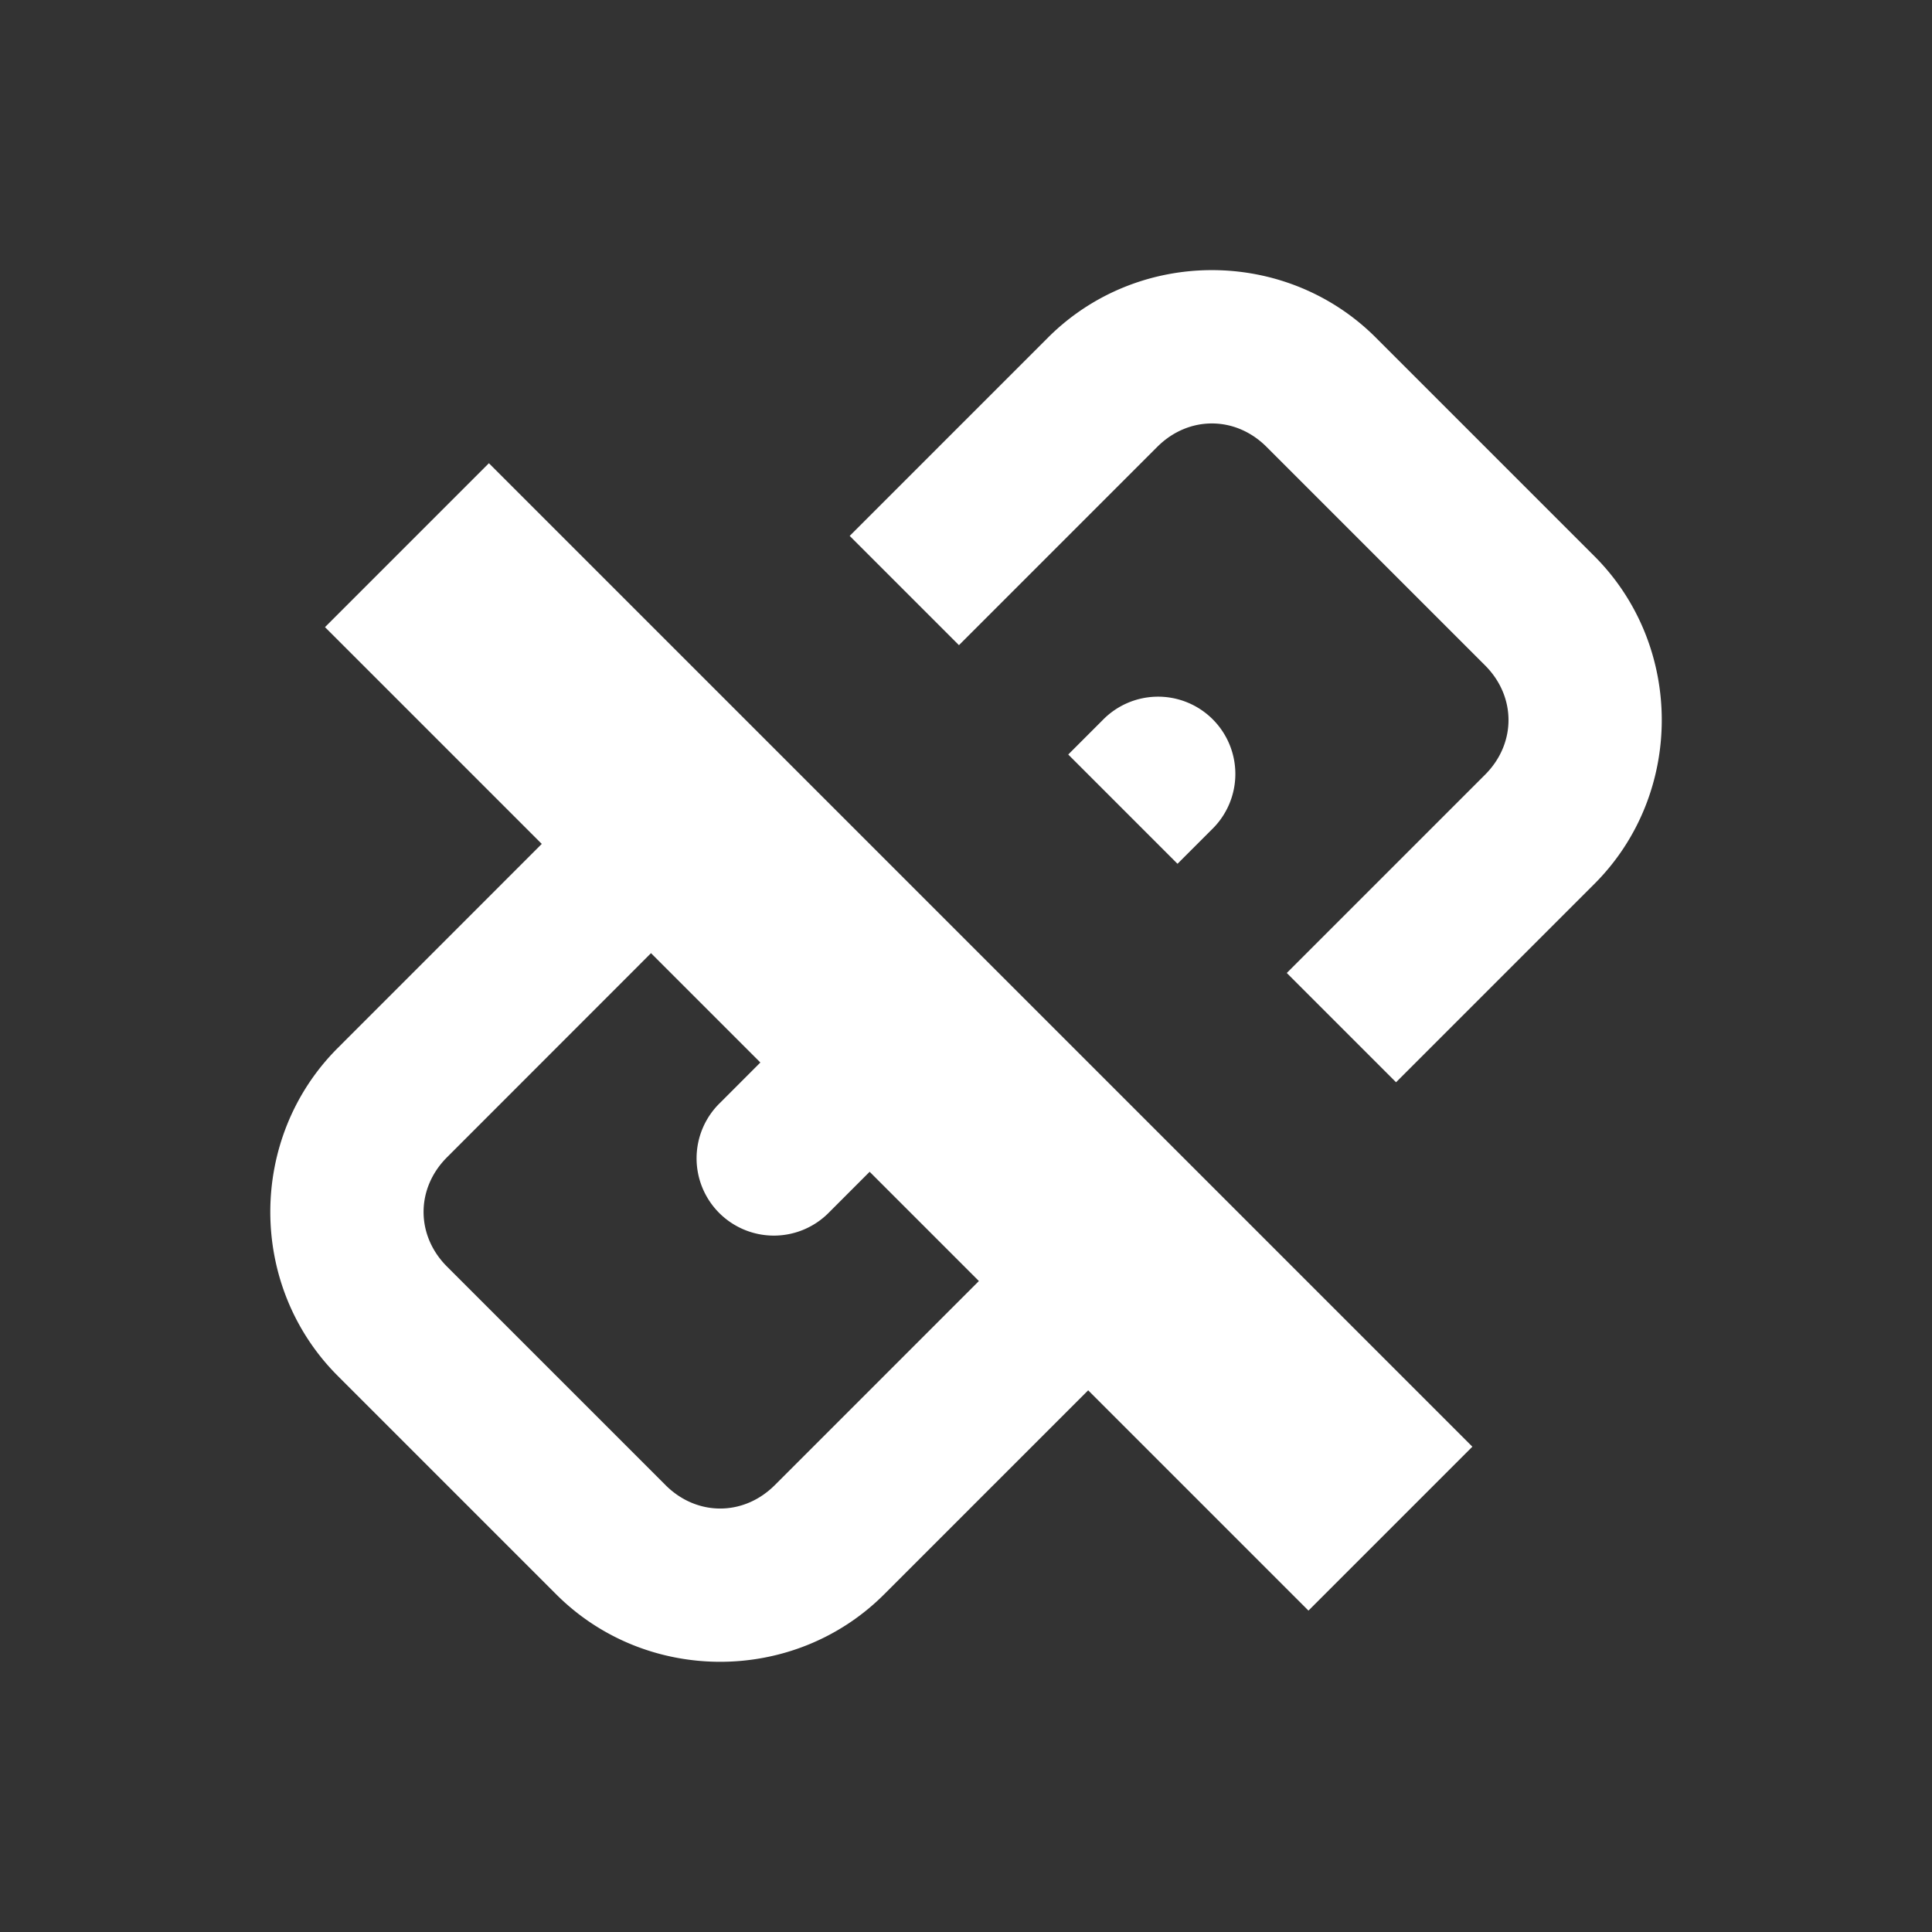
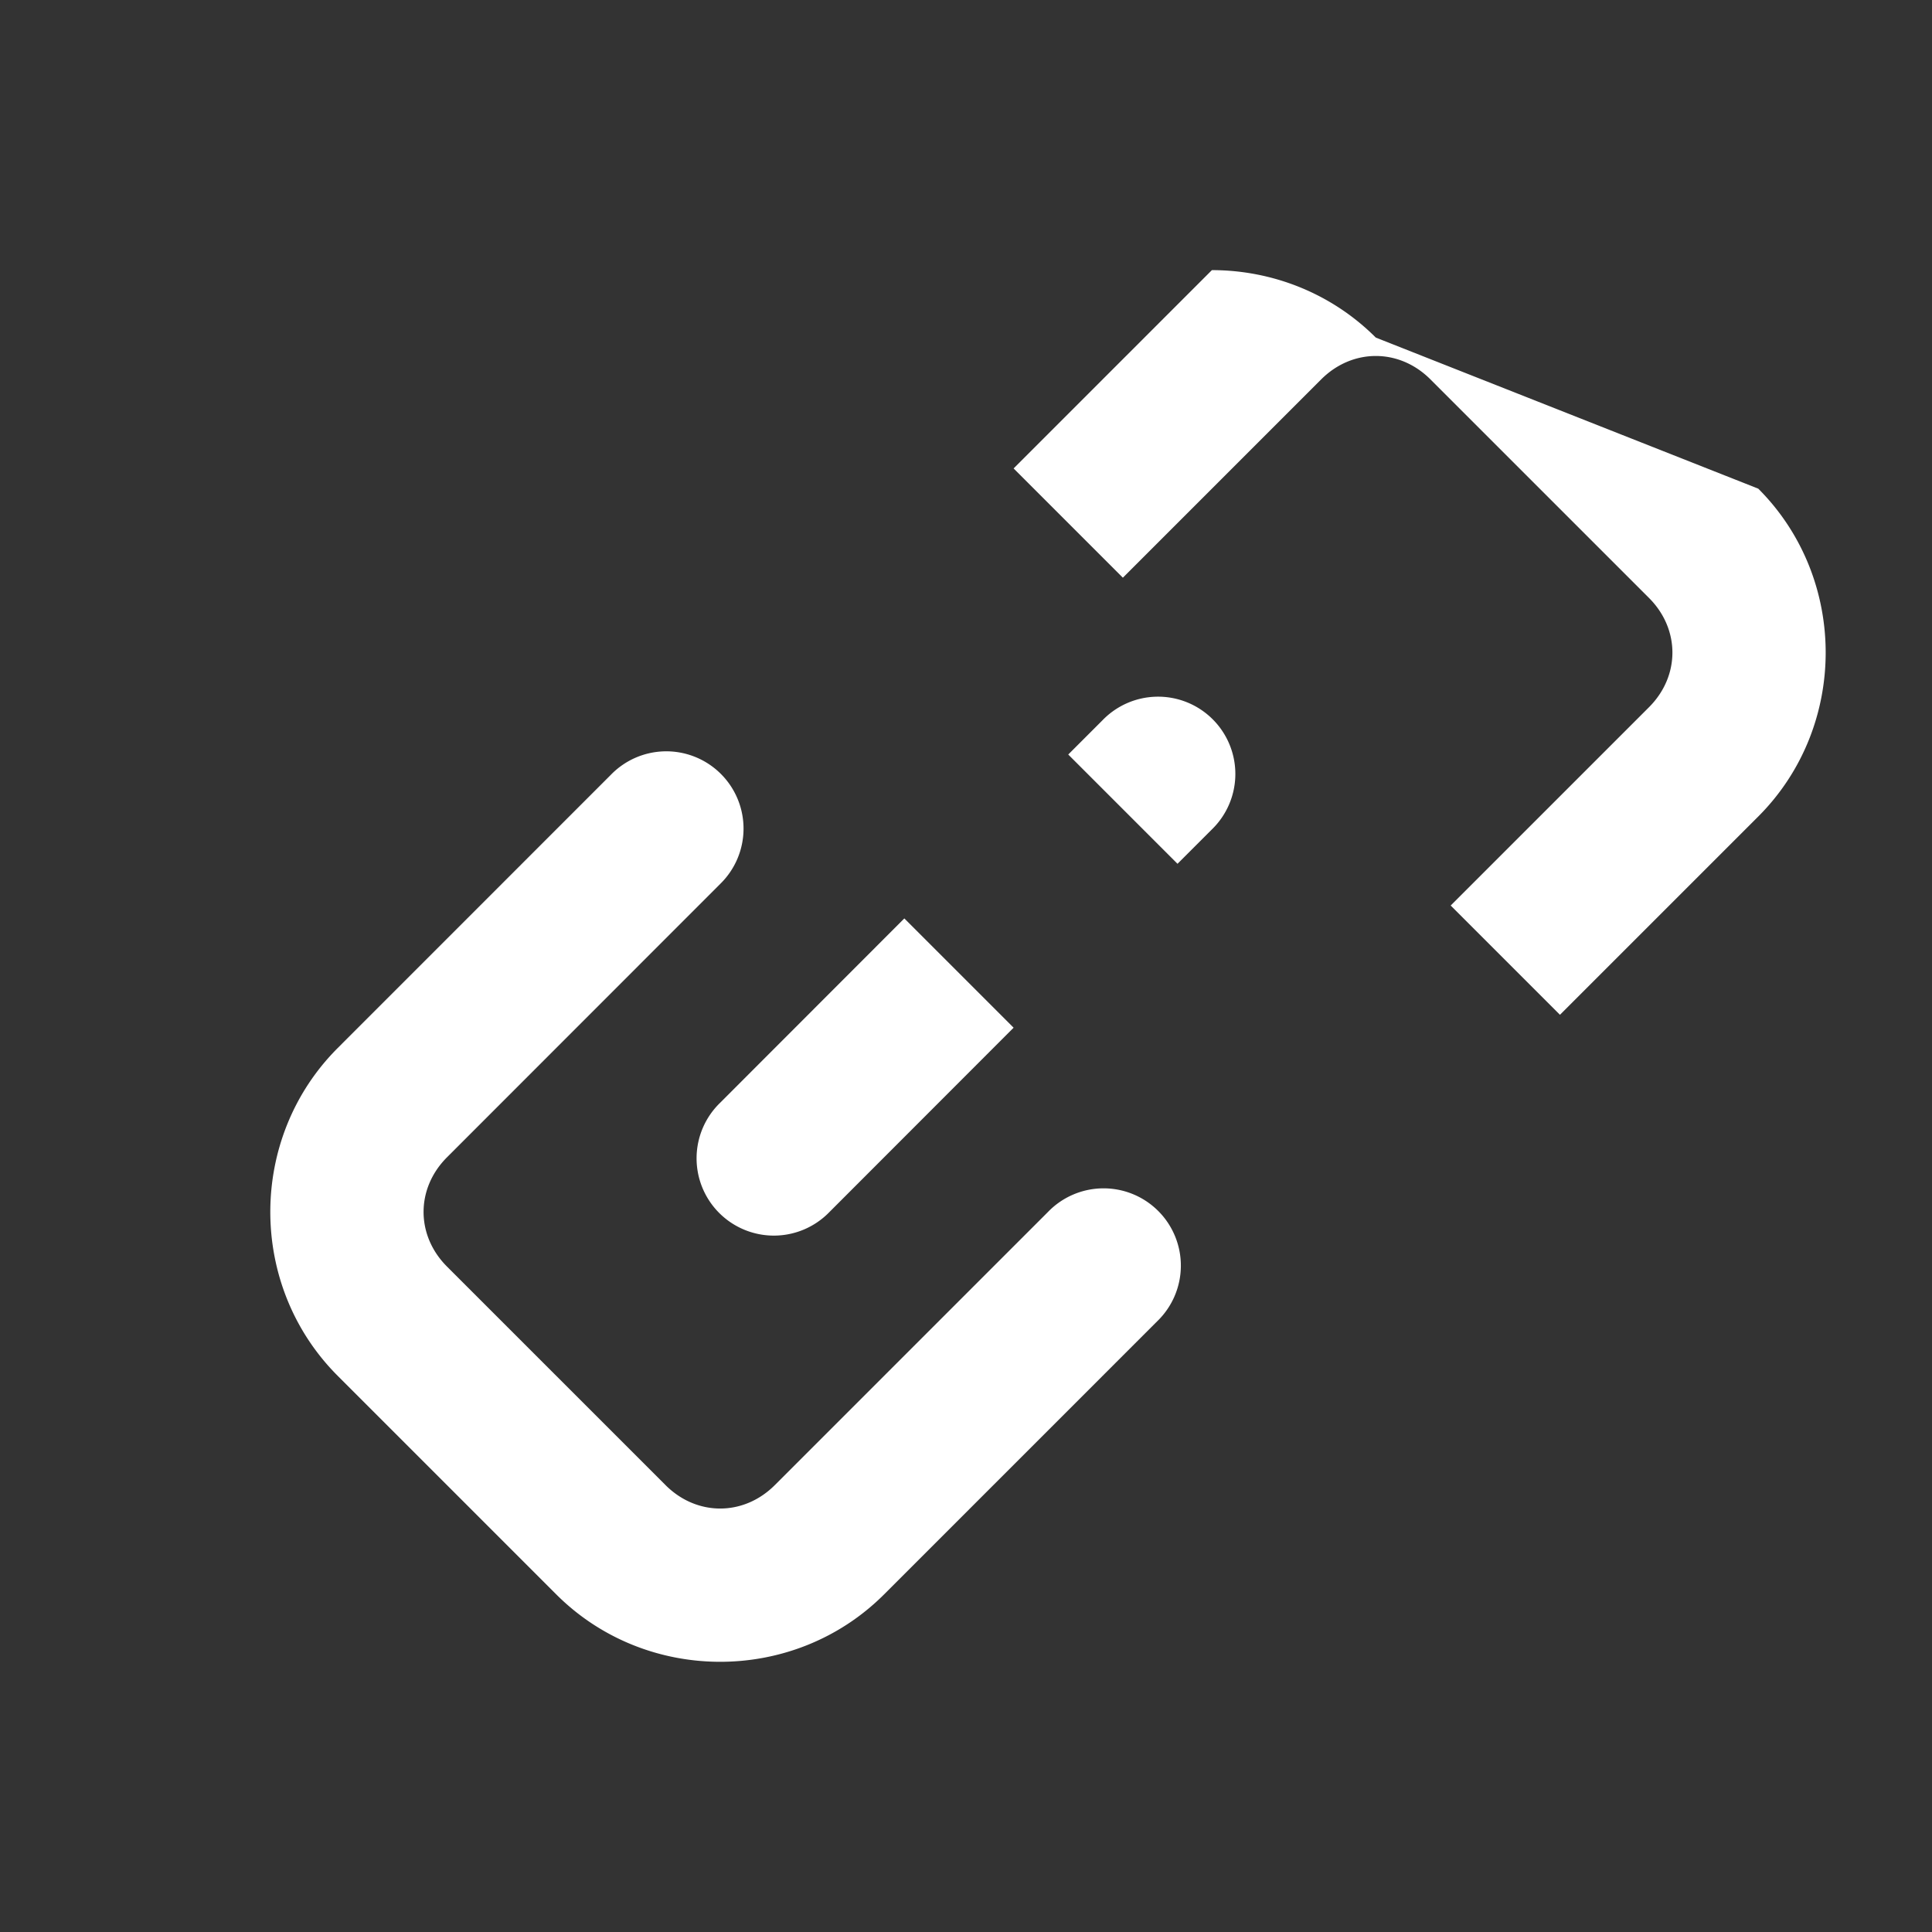
<svg xmlns="http://www.w3.org/2000/svg" xmlns:ns1="http://www.inkscape.org/namespaces/inkscape" xmlns:ns2="http://sodipodi.sourceforge.net/DTD/sodipodi-0.dtd" width="25" height="25" viewBox="0 0 25 25" id="svg2" version="1.1" ns1:version="0.91 r13725" ns2:docname="disconnect.svg" ns1:export-filename="/home/ossman/devel/noVNC/images/drag.png" ns1:export-xdpi="90" ns1:export-ydpi="90">
  <rect x="0" y="0" width="25" height="25" fill="#333333" stroke="none" />
  <defs id="defs4" />
  <ns2:namedview id="base" pagecolor="#959595" bordercolor="#666666" borderopacity="1.0" ns1:pageopacity="0" ns1:pageshadow="2" ns1:zoom="16" ns1:cx="25.05707" ns1:cy="11.594858" ns1:document-units="px" ns1:current-layer="layer1" showgrid="false" units="px" ns1:snap-bbox="true" ns1:bbox-paths="true" ns1:bbox-nodes="true" ns1:snap-bbox-edge-midpoints="true" ns1:object-paths="true" showguides="true" ns1:window-width="1920" ns1:window-height="1136" ns1:window-x="1920" ns1:window-y="27" ns1:window-maximized="1" ns1:snap-smooth-nodes="true" ns1:object-nodes="true" ns1:snap-intersection-paths="true" ns1:snap-nodes="true" ns1:snap-global="false">
    <ns1:grid type="xygrid" id="grid4136" />
  </ns2:namedview>
  <g ns1:label="Layer 1" ns1:groupmode="layer" id="layer1" transform="translate(0,-1027.362)">
    <g id="g5171" transform="translate(-24.062,-6.15775e-4)">
-       <path id="path5110" transform="translate(0,1027.362)" d="m 39.744,3.496 c -0.77,0 -1.54,0.292 -2.121,0.873 l -2.566,2.566 1.414,1.414 2.566,-2.566 c 0.404,-0.404 1.01,-0.404 1.414,0 l 2.828,2.828 c 0.404,0.404 0.404,1.01 0,1.414 l -2.566,2.566 1.414,1.414 2.566,-2.566 c 1.163,-1.163 1.163,-3.079 0,-4.242 L 41.865,4.369 C 41.284,3.788 40.514,3.496 39.744,3.496 Z M 39.018,9.016 a 1,1 0 0 0 -0.688,0.303 l -0.445,0.445 1.414,1.414 0.445,-0.445 A 1,1 0 0 0 39.018,9.016 Z m -6.363,0.707 a 1,1 0 0 0 -0.688,0.303 L 28.432,13.562 c -1.163,1.163 -1.163,3.079 0,4.242 l 2.828,2.828 c 1.163,1.163 3.079,1.163 4.242,0 l 3.535,-3.535 a 1,1 0 1 0 -1.414,-1.414 l -3.535,3.535 c -0.404,0.404 -1.01,0.404 -1.414,0 l -2.828,-2.828 c -0.404,-0.404 -0.404,-1.01 0,-1.414 l 3.535,-3.537 A 1,1 0 0 0 32.654,9.723 Z m 3.109,2.162 -2.383,2.385 a 1,1 0 1 0 1.414,1.414 l 2.383,-2.385 -1.414,-1.414 z" style="color:#000000;font-style:normal;font-variant:normal;font-weight:normal;font-stretch:normal;font-size:medium;line-height:normal;font-family:sans-serif;text-indent:0;text-align:start;text-decoration:none;text-decoration-line:none;text-decoration-style:solid;text-decoration-color:#000000;letter-spacing:normal;word-spacing:normal;text-transform:none;direction:ltr;block-progression:tb;writing-mode:lr-tb;baseline-shift:baseline;text-anchor:start;white-space:normal;clip-rule:nonzero;display:inline;overflow:visible;visibility:visible;opacity:1;isolation:auto;mix-blend-mode:normal;color-interpolation:sRGB;color-interpolation-filters:linearRGB;solid-color:#000000;solid-opacity:1;fill:#ffffff;fill-opacity:1;fill-rule:nonzero;stroke:none;stroke-width:2;stroke-linecap:round;stroke-linejoin:round;stroke-miterlimit:4;stroke-dasharray:none;stroke-dashoffset:0;stroke-opacity:1;color-rendering:auto;image-rendering:auto;shape-rendering:auto;text-rendering:auto;enable-background:accumulate" ns1:connector-curvature="0" />
-       <rect transform="matrix(0.707,-0.707,0.707,0.707,0,0)" y="752.295" x="-712.313" height="18" width="3" id="rect5116" style="opacity:1;fill:#ffffff;fill-opacity:1;stroke:none;stroke-width:2;stroke-linecap:round;stroke-linejoin:round;stroke-miterlimit:4;stroke-dasharray:none;stroke-dashoffset:0;stroke-opacity:1" />
+       <path id="path5110" transform="translate(0,1027.362)" d="m 39.744,3.496 l -2.566,2.566 1.414,1.414 2.566,-2.566 c 0.404,-0.404 1.01,-0.404 1.414,0 l 2.828,2.828 c 0.404,0.404 0.404,1.01 0,1.414 l -2.566,2.566 1.414,1.414 2.566,-2.566 c 1.163,-1.163 1.163,-3.079 0,-4.242 L 41.865,4.369 C 41.284,3.788 40.514,3.496 39.744,3.496 Z M 39.018,9.016 a 1,1 0 0 0 -0.688,0.303 l -0.445,0.445 1.414,1.414 0.445,-0.445 A 1,1 0 0 0 39.018,9.016 Z m -6.363,0.707 a 1,1 0 0 0 -0.688,0.303 L 28.432,13.562 c -1.163,1.163 -1.163,3.079 0,4.242 l 2.828,2.828 c 1.163,1.163 3.079,1.163 4.242,0 l 3.535,-3.535 a 1,1 0 1 0 -1.414,-1.414 l -3.535,3.535 c -0.404,0.404 -1.01,0.404 -1.414,0 l -2.828,-2.828 c -0.404,-0.404 -0.404,-1.01 0,-1.414 l 3.535,-3.537 A 1,1 0 0 0 32.654,9.723 Z m 3.109,2.162 -2.383,2.385 a 1,1 0 1 0 1.414,1.414 l 2.383,-2.385 -1.414,-1.414 z" style="color:#000000;font-style:normal;font-variant:normal;font-weight:normal;font-stretch:normal;font-size:medium;line-height:normal;font-family:sans-serif;text-indent:0;text-align:start;text-decoration:none;text-decoration-line:none;text-decoration-style:solid;text-decoration-color:#000000;letter-spacing:normal;word-spacing:normal;text-transform:none;direction:ltr;block-progression:tb;writing-mode:lr-tb;baseline-shift:baseline;text-anchor:start;white-space:normal;clip-rule:nonzero;display:inline;overflow:visible;visibility:visible;opacity:1;isolation:auto;mix-blend-mode:normal;color-interpolation:sRGB;color-interpolation-filters:linearRGB;solid-color:#000000;solid-opacity:1;fill:#ffffff;fill-opacity:1;fill-rule:nonzero;stroke:none;stroke-width:2;stroke-linecap:round;stroke-linejoin:round;stroke-miterlimit:4;stroke-dasharray:none;stroke-dashoffset:0;stroke-opacity:1;color-rendering:auto;image-rendering:auto;shape-rendering:auto;text-rendering:auto;enable-background:accumulate" ns1:connector-curvature="0" />
    </g>
  </g>
</svg>